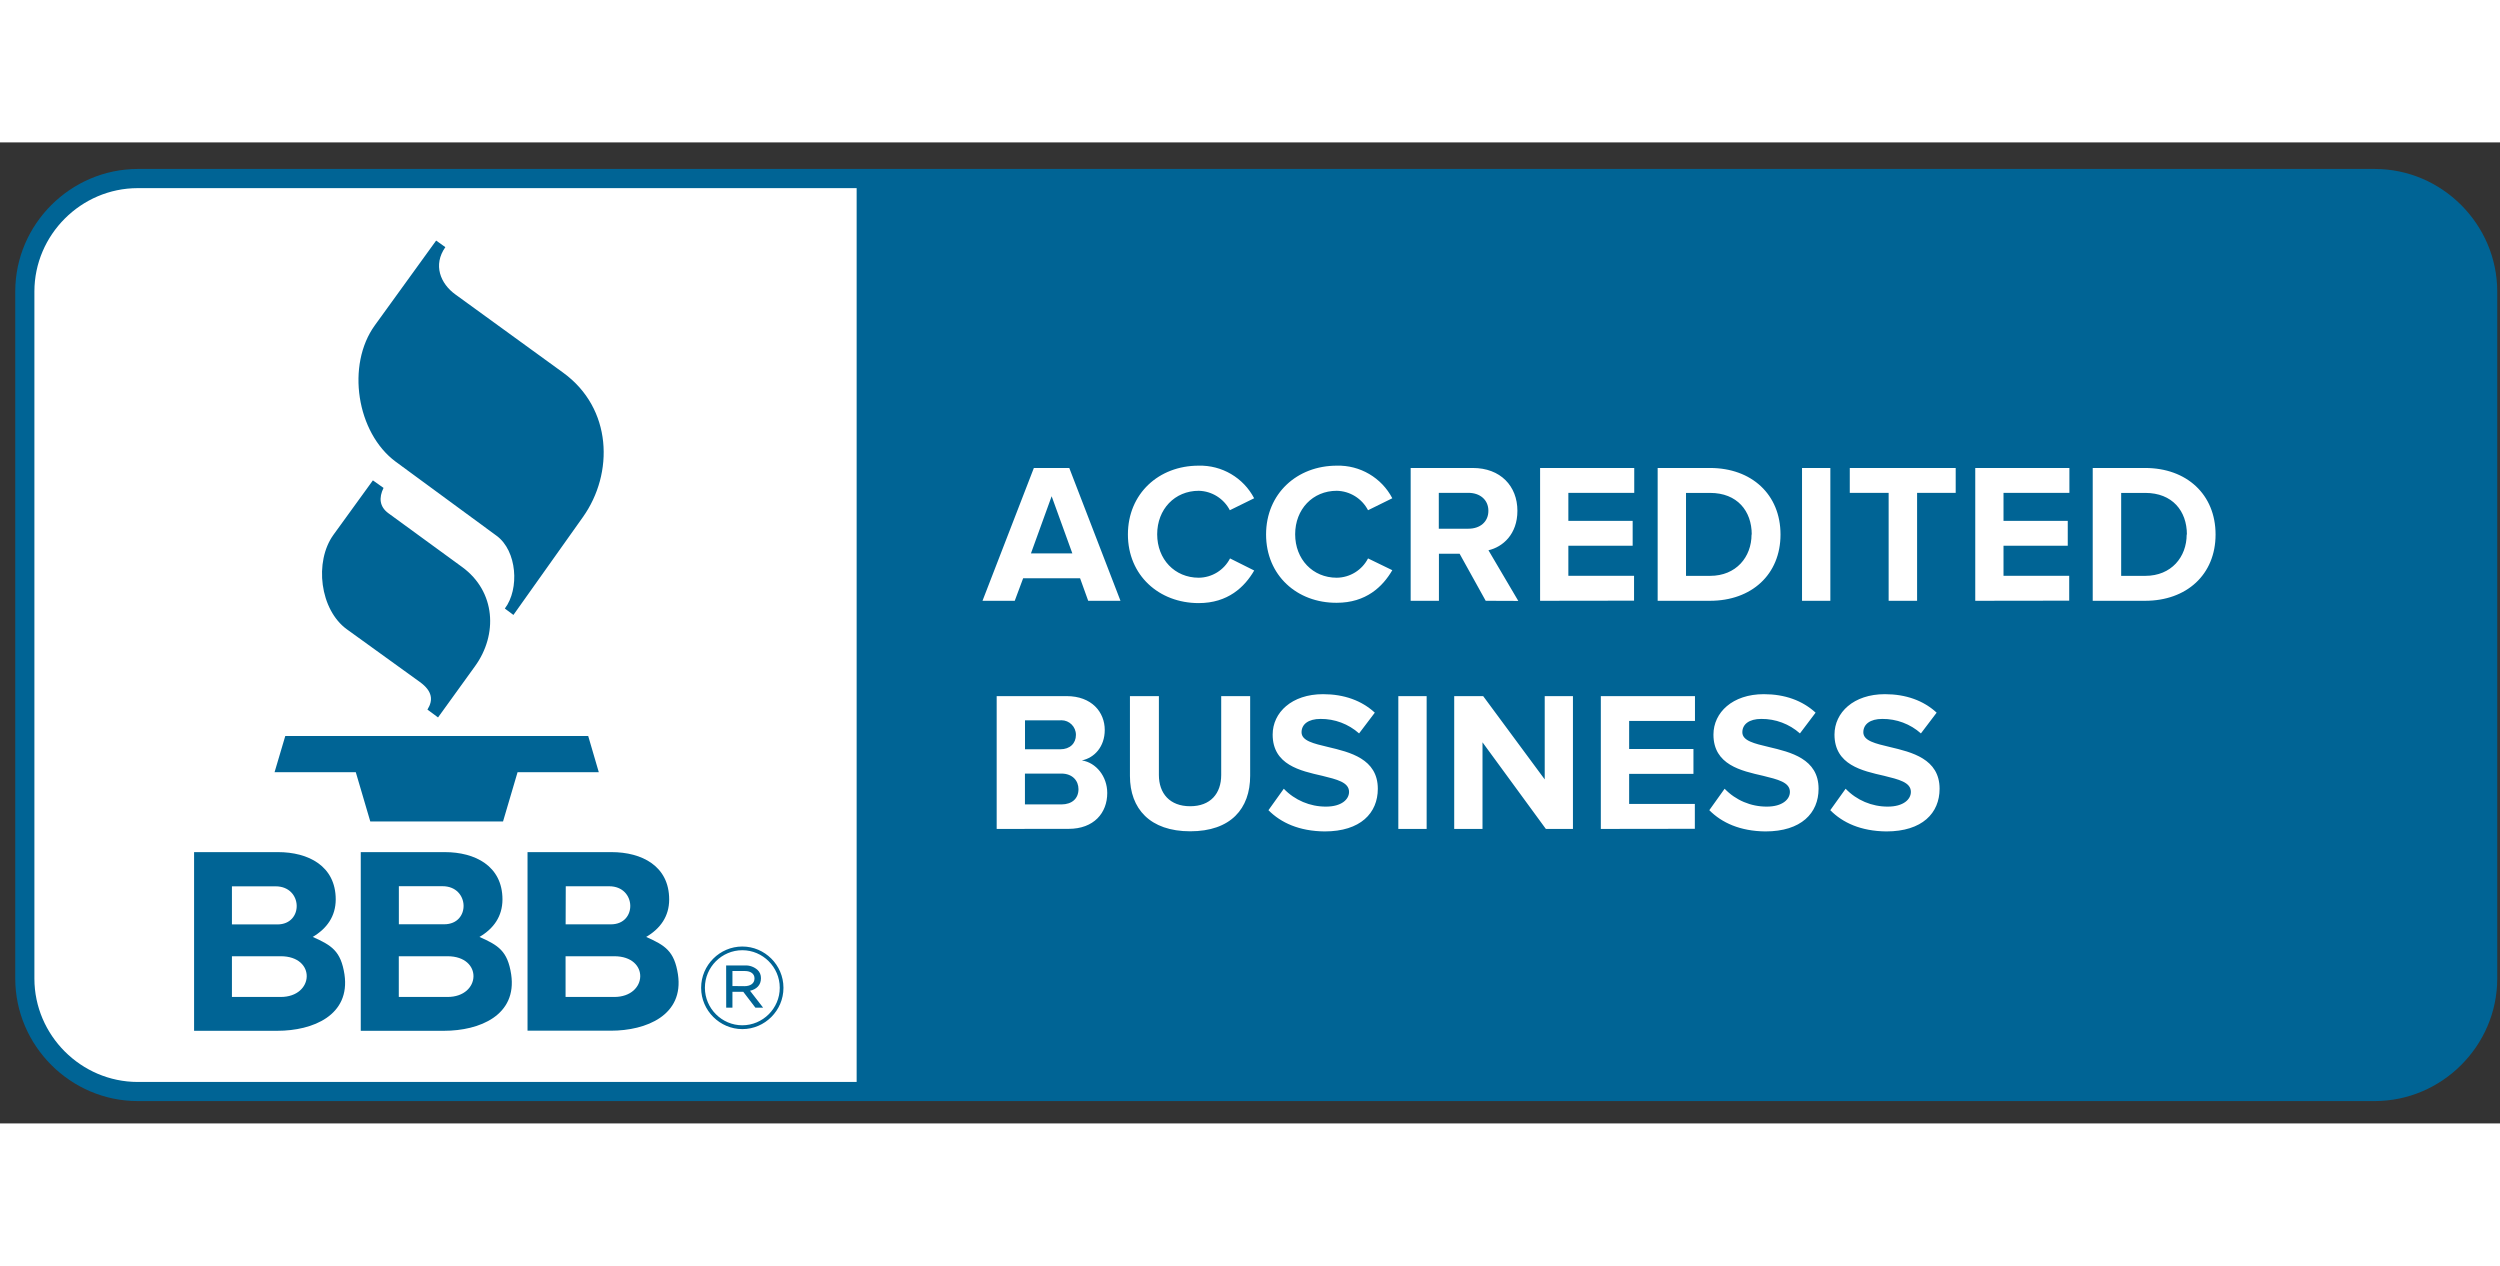
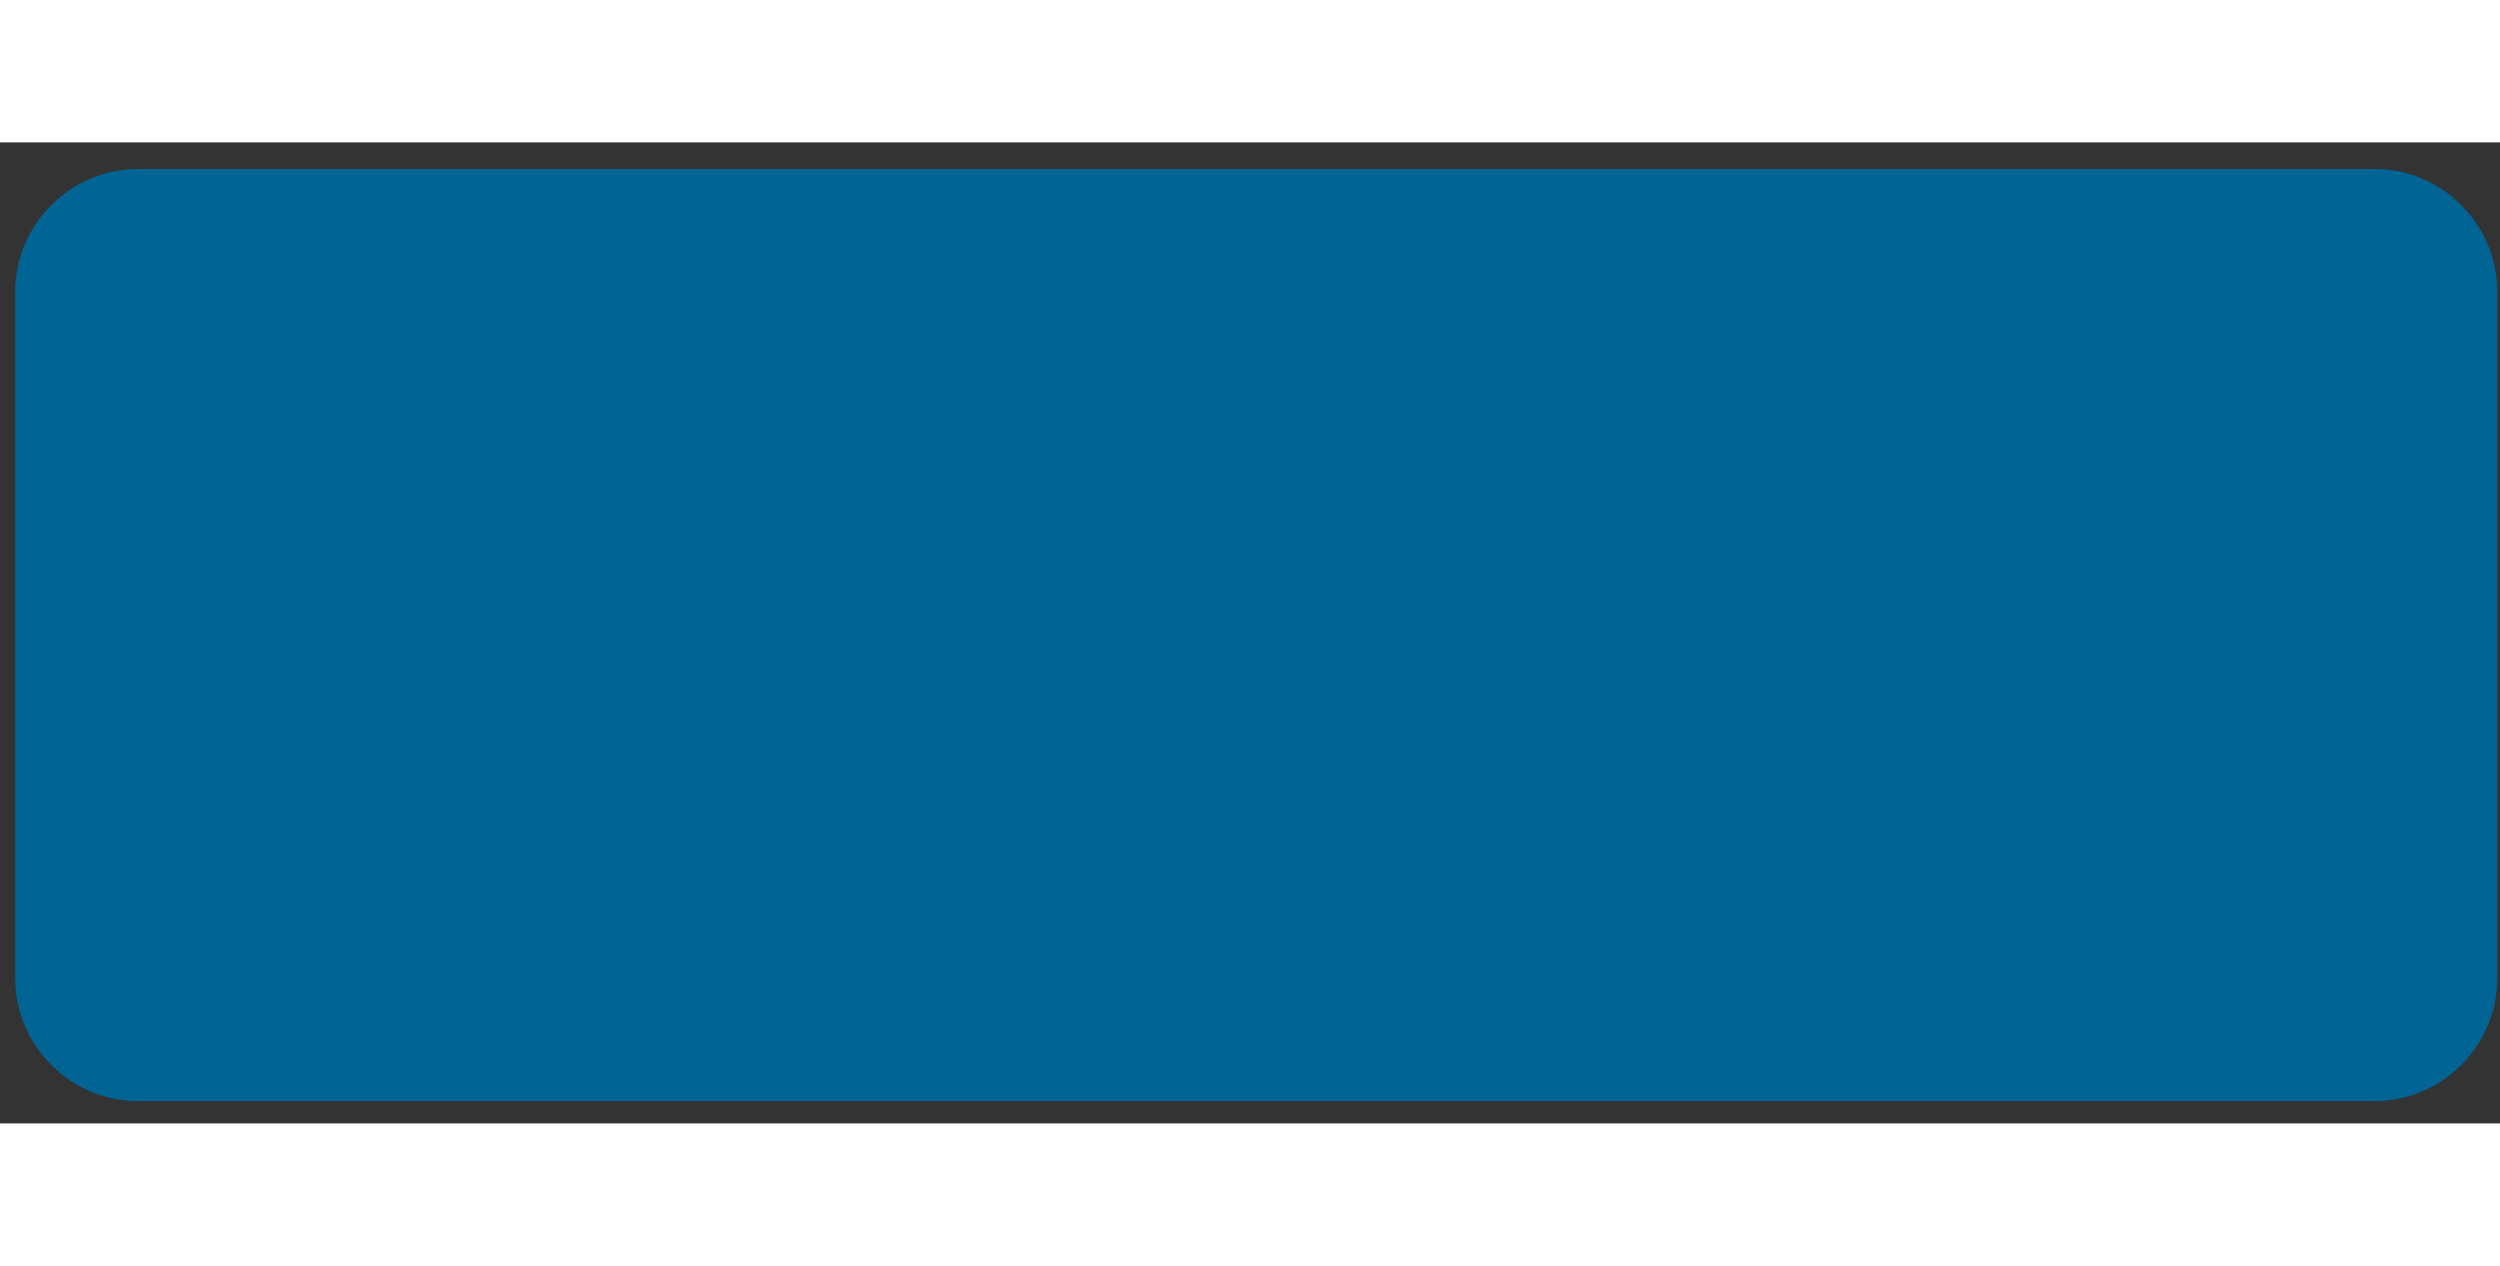
<svg xmlns="http://www.w3.org/2000/svg" height="40" viewBox="0 0 79 31" fill="none">
  <rect x="0" y="0" width="79" height="31" fill="#333333" stroke="none" />
  <g clip-path="url(#clip0_1022_571)">
    <path fill-rule="evenodd" clip-rule="evenodd" d="M4.35 30.294C2.23 30.292 0.486 28.547 0.482 26.426V4.707C0.484 2.587 2.23 0.844 4.35 0.839H75.045C77.166 0.841 78.909 2.587 78.913 4.707V26.426C78.911 28.547 77.166 30.29 75.045 30.294H4.35Z" fill="#006495" />
-     <path fill-rule="evenodd" clip-rule="evenodd" d="M4.351 1.445C2.561 1.447 1.089 2.92 1.087 4.709V26.426C1.089 28.216 2.561 29.688 4.351 29.69H27.07V1.445H4.351ZM57.837 21.102L58.322 20.424C58.669 20.787 59.152 20.991 59.655 20.989C60.146 20.989 60.384 20.761 60.384 20.524C60.384 20.217 59.994 20.129 59.536 20.015C58.849 19.858 57.97 19.672 57.97 18.713C57.97 18.014 58.574 17.436 59.562 17.436C60.228 17.436 60.784 17.638 61.198 18.02L60.701 18.676C60.366 18.377 59.93 18.214 59.479 18.218C59.095 18.218 58.881 18.387 58.881 18.64C58.881 18.911 59.265 18.997 59.718 19.105C60.404 19.268 61.291 19.476 61.291 20.425C61.291 21.193 60.743 21.773 59.61 21.773C58.804 21.765 58.227 21.498 57.837 21.102ZM54.014 21.102L54.498 20.424C54.846 20.787 55.328 20.991 55.831 20.989C56.322 20.989 56.561 20.761 56.561 20.524C56.561 20.217 56.171 20.129 55.712 20.015C55.026 19.858 54.145 19.672 54.145 18.713C54.145 18.014 54.749 17.436 55.736 17.436C56.403 17.436 56.956 17.638 57.373 18.02L56.878 18.676C56.542 18.377 56.106 18.214 55.656 18.218C55.272 18.218 55.058 18.387 55.058 18.64C55.058 18.911 55.442 18.997 55.894 19.105C56.581 19.268 57.467 19.476 57.467 20.425C57.467 21.193 56.92 21.773 55.787 21.773C54.985 21.765 54.407 21.498 54.014 21.102ZM40.083 21.102L40.568 20.424C40.915 20.787 41.398 20.991 41.901 20.989C42.392 20.989 42.63 20.761 42.63 20.524C42.63 20.217 42.24 20.129 41.782 20.015C41.095 19.858 40.216 19.672 40.216 18.713C40.216 18.014 40.82 17.436 41.808 17.436C42.474 17.436 43.03 17.638 43.444 18.02L42.947 18.676C42.612 18.377 42.176 18.214 41.727 18.218C41.343 18.218 41.129 18.387 41.129 18.64C41.129 18.911 41.513 18.997 41.965 19.105C42.652 19.268 43.539 19.476 43.539 20.425C43.539 21.193 42.992 21.773 41.858 21.773C41.053 21.765 40.475 21.498 40.083 21.102ZM35.706 20.02V17.497H36.621V19.989C36.621 20.573 36.965 20.977 37.609 20.977C38.253 20.977 38.59 20.575 38.59 19.989V17.497H39.505V20.014C39.505 21.058 38.889 21.769 37.611 21.769C36.336 21.769 35.706 21.052 35.706 20.02ZM48.849 21.694L46.847 18.957V21.694H45.953V17.497H46.868L48.813 20.129V17.497H49.705V21.694H48.849ZM44.187 21.694V17.497H45.082V21.694H44.187ZM50.586 21.694V17.497H53.561V18.282H51.481V19.169H53.513V19.955H51.481V20.904H53.557V21.69L50.586 21.694ZM31.495 21.694V17.497H33.703C34.502 17.497 34.91 18.006 34.91 18.567C34.91 19.096 34.583 19.448 34.187 19.529C34.634 19.597 34.989 20.032 34.989 20.559C34.989 21.189 34.567 21.692 33.767 21.692L31.495 21.694ZM34.08 20.436C34.08 20.171 33.89 19.945 33.539 19.945H32.388V20.92H33.539C33.876 20.918 34.08 20.735 34.08 20.436ZM33.999 18.719C33.999 18.466 33.793 18.26 33.541 18.26C33.531 18.26 33.519 18.26 33.509 18.262H32.39V19.177H33.509C33.81 19.177 33.999 18.989 33.999 18.725V18.719ZM35.642 12.389C35.642 11.1 36.617 10.215 37.875 10.215C38.609 10.195 39.291 10.595 39.631 11.245L38.863 11.623C38.673 11.256 38.296 11.019 37.882 11.009C37.12 11.009 36.567 11.593 36.567 12.383C36.567 13.172 37.12 13.756 37.882 13.756C38.298 13.752 38.679 13.516 38.869 13.146L39.633 13.528C39.33 14.049 38.803 14.558 37.877 14.558C36.621 14.556 35.642 13.679 35.642 12.389ZM40.008 12.389C40.008 11.1 40.984 10.215 42.242 10.215C42.975 10.195 43.658 10.595 43.997 11.245L43.23 11.623C43.038 11.254 42.658 11.017 42.242 11.009C41.481 11.009 40.927 11.593 40.927 12.383C40.927 13.172 41.481 13.756 42.242 13.756C42.658 13.752 43.04 13.516 43.23 13.146L43.997 13.518C43.694 14.039 43.167 14.548 42.242 14.548C40.984 14.556 40.008 13.679 40.008 12.389ZM46.948 14.485L46.124 12.999H45.47V14.485H44.577V10.288H46.54C47.415 10.288 47.95 10.86 47.95 11.641C47.95 12.385 47.486 12.785 47.035 12.888L47.978 14.489L46.948 14.485ZM34.387 14.485L34.131 13.774H32.331L32.066 14.485H31.047L32.67 10.288H33.789L35.407 14.485H34.387ZM66.13 14.485V10.288H67.785C69.099 10.288 70.012 11.124 70.012 12.391C70.012 13.657 69.097 14.485 67.785 14.485H66.13ZM62.418 14.485V10.288H65.393V11.074H63.311V11.96H65.341V12.746H63.311V13.695H65.387V14.481L62.418 14.485ZM56.944 14.485V10.288H57.839V14.485H56.944ZM52.382 14.485V10.288H54.036C55.351 10.288 56.264 11.124 56.264 12.391C56.264 13.657 55.347 14.485 54.036 14.485H52.382ZM48.667 14.485V10.288H51.642V11.074H49.56V11.96H51.592V12.746H49.56V13.695H51.636V14.481L48.667 14.485ZM59.681 14.485V11.074H58.453V10.288H61.8V11.074H60.58V14.485H59.681ZM69.106 12.391C69.106 11.647 68.647 11.076 67.791 11.076H67.029V13.697H67.791C68.617 13.697 69.099 13.1 69.099 12.389L69.106 12.391ZM55.355 12.391C55.355 11.647 54.896 11.076 54.04 11.076H53.278V13.697H54.04C54.864 13.697 55.349 13.1 55.349 12.389L55.355 12.391ZM33.232 11.181L32.578 12.987H33.886L33.232 11.181ZM47.033 11.641C47.033 11.29 46.763 11.074 46.403 11.074H45.466V12.207H46.403C46.767 12.207 47.033 11.993 47.033 11.641Z" fill="white" />
-     <path fill-rule="evenodd" clip-rule="evenodd" d="M9.882 25.107C10.477 25.372 10.77 25.548 10.885 26.289C11.077 27.582 9.888 28.073 8.765 28.073H6.133V22.427H8.787C9.738 22.427 10.609 22.861 10.609 23.924C10.607 24.455 10.33 24.843 9.882 25.107ZM15.151 25.107C15.747 25.372 16.04 25.548 16.153 26.289C16.345 27.582 15.155 28.073 14.032 28.073H11.4V22.427H14.056C15.008 22.427 15.878 22.861 15.878 23.924C15.876 24.455 15.602 24.843 15.151 25.107ZM21.423 26.289C21.308 25.548 21.015 25.374 20.419 25.107C20.869 24.843 21.146 24.455 21.146 23.924C21.146 22.861 20.275 22.427 19.324 22.427H16.67V28.07H19.302C20.425 28.07 21.617 27.58 21.423 26.289ZM22.156 26.721V26.711C22.156 25.998 22.744 25.41 23.457 25.41C24.17 25.41 24.755 25.996 24.757 26.709V26.719C24.757 27.432 24.17 28.02 23.457 28.02C22.744 28.018 22.158 27.432 22.156 26.721ZM24.64 26.717V26.707C24.638 26.061 24.105 25.527 23.457 25.527C22.808 25.527 22.275 26.061 22.275 26.709V26.719C22.277 27.366 22.81 27.899 23.457 27.899C24.105 27.899 24.64 27.366 24.64 26.717ZM22.946 26.008H23.543C23.689 26.002 23.83 26.053 23.939 26.15C24.01 26.216 24.048 26.311 24.046 26.408V26.416C24.046 26.632 23.903 26.762 23.701 26.808L24.115 27.343H23.871L23.487 26.84H23.145V27.343H22.948L22.946 26.008ZM8.87 27.004H7.329V25.717H8.87C10.001 25.717 9.932 27.004 8.87 27.004ZM14.141 27.004H12.602V25.717H14.139C15.27 25.717 15.202 27.004 14.141 27.004ZM17.872 25.717V27.004H19.409C20.471 27.004 20.54 25.717 19.409 25.717H17.872ZM23.525 26.663C23.713 26.663 23.842 26.576 23.842 26.422V26.414C23.842 26.275 23.727 26.184 23.537 26.184H23.145V26.659L23.525 26.663ZM7.329 23.508H8.71C9.573 23.508 9.603 24.712 8.765 24.712H7.329V23.508ZM17.878 23.506H19.251C20.114 23.506 20.144 24.709 19.306 24.709H17.874L17.878 23.506ZM12.604 23.504H13.984C14.846 23.504 14.877 24.707 14.038 24.707H12.604V23.504ZM8.676 19.902H11.243L11.701 21.458H15.896L16.355 19.902H18.922L18.587 18.757H9.015L8.676 19.902ZM11.786 10.676L10.542 12.393C9.918 13.251 10.112 14.774 10.964 15.388L13.269 17.052C13.665 17.339 13.695 17.624 13.507 17.923L13.842 18.171L15.01 16.553C15.733 15.556 15.67 14.194 14.6 13.415L12.273 11.718C11.994 11.514 11.966 11.231 12.12 10.918L11.784 10.68L11.786 10.676ZM13.782 3.102L11.845 5.78C10.936 7.036 11.267 9.177 12.507 10.092L15.693 12.431C16.339 12.904 16.422 14.112 15.953 14.73L16.224 14.932L18.419 11.841C19.405 10.454 19.348 8.404 17.799 7.279L14.392 4.806C13.915 4.463 13.677 3.871 14.073 3.31L13.782 3.102Z" fill="#006495" />
  </g>
  <defs>
    <clipPath id="clip0_1022_571">
      <rect width="78.429" height="29.454" fill="white" transform="translate(0.483 0.84)" />
    </clipPath>
  </defs>
</svg>